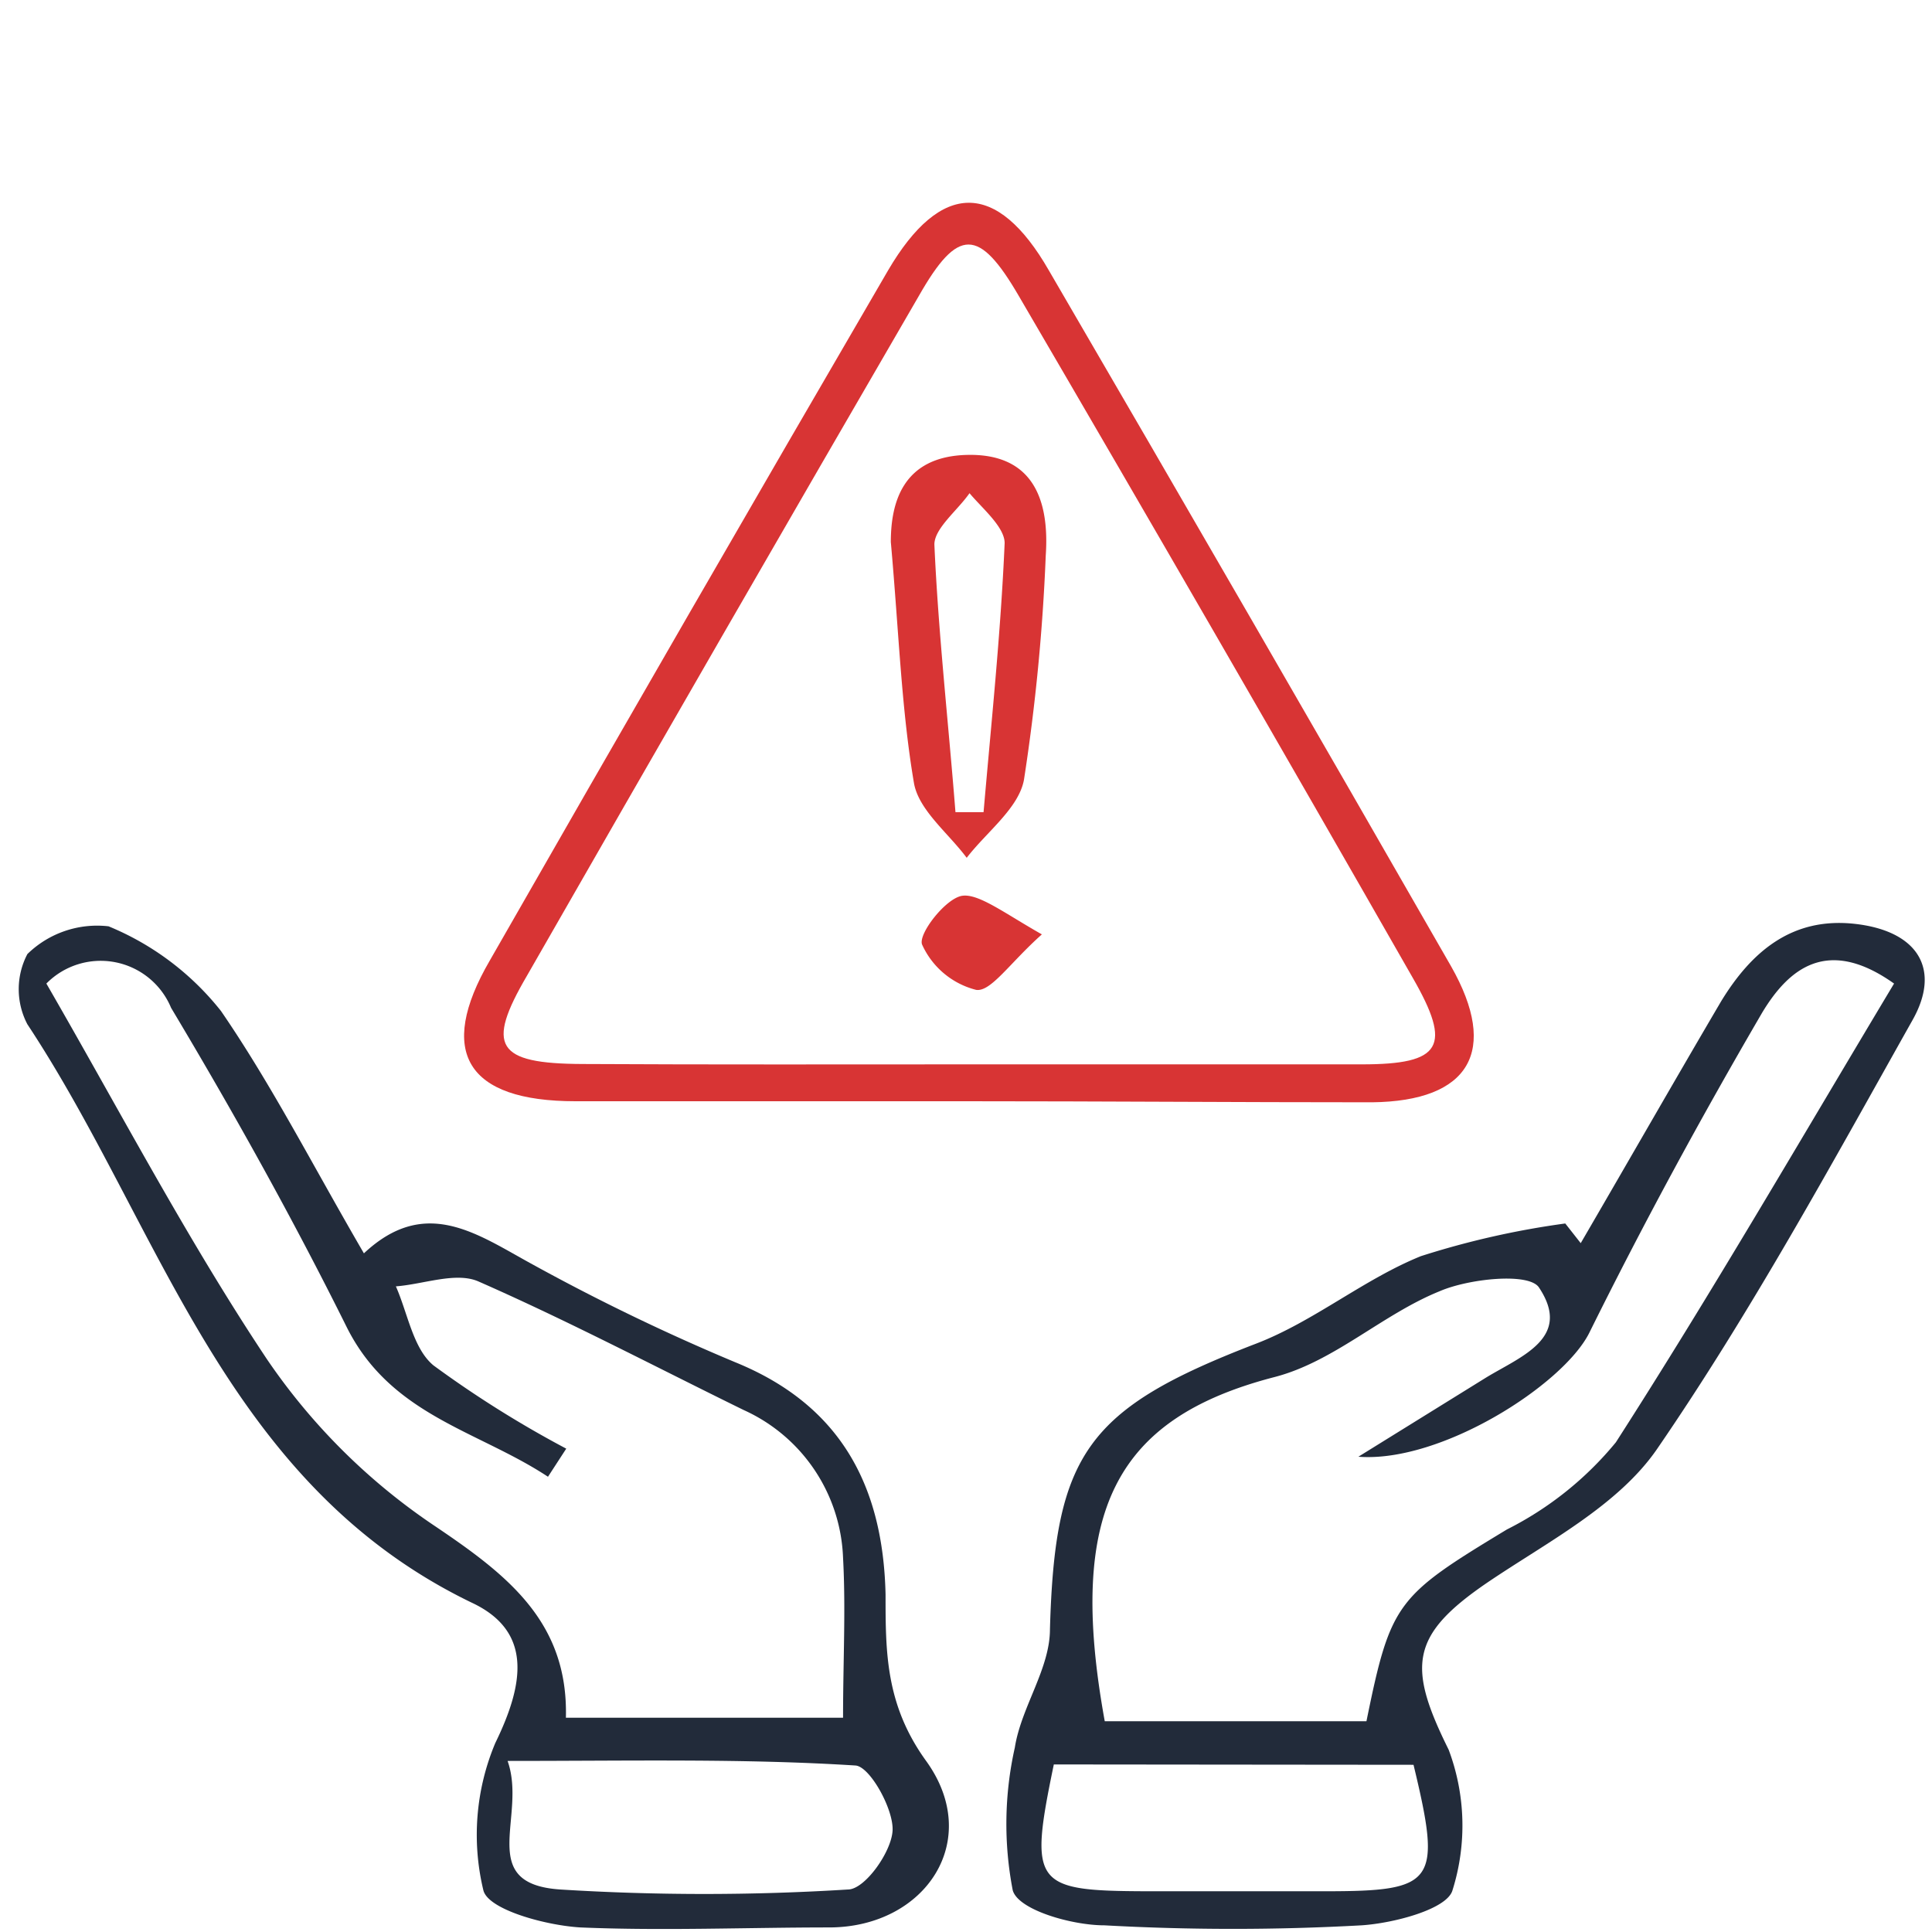
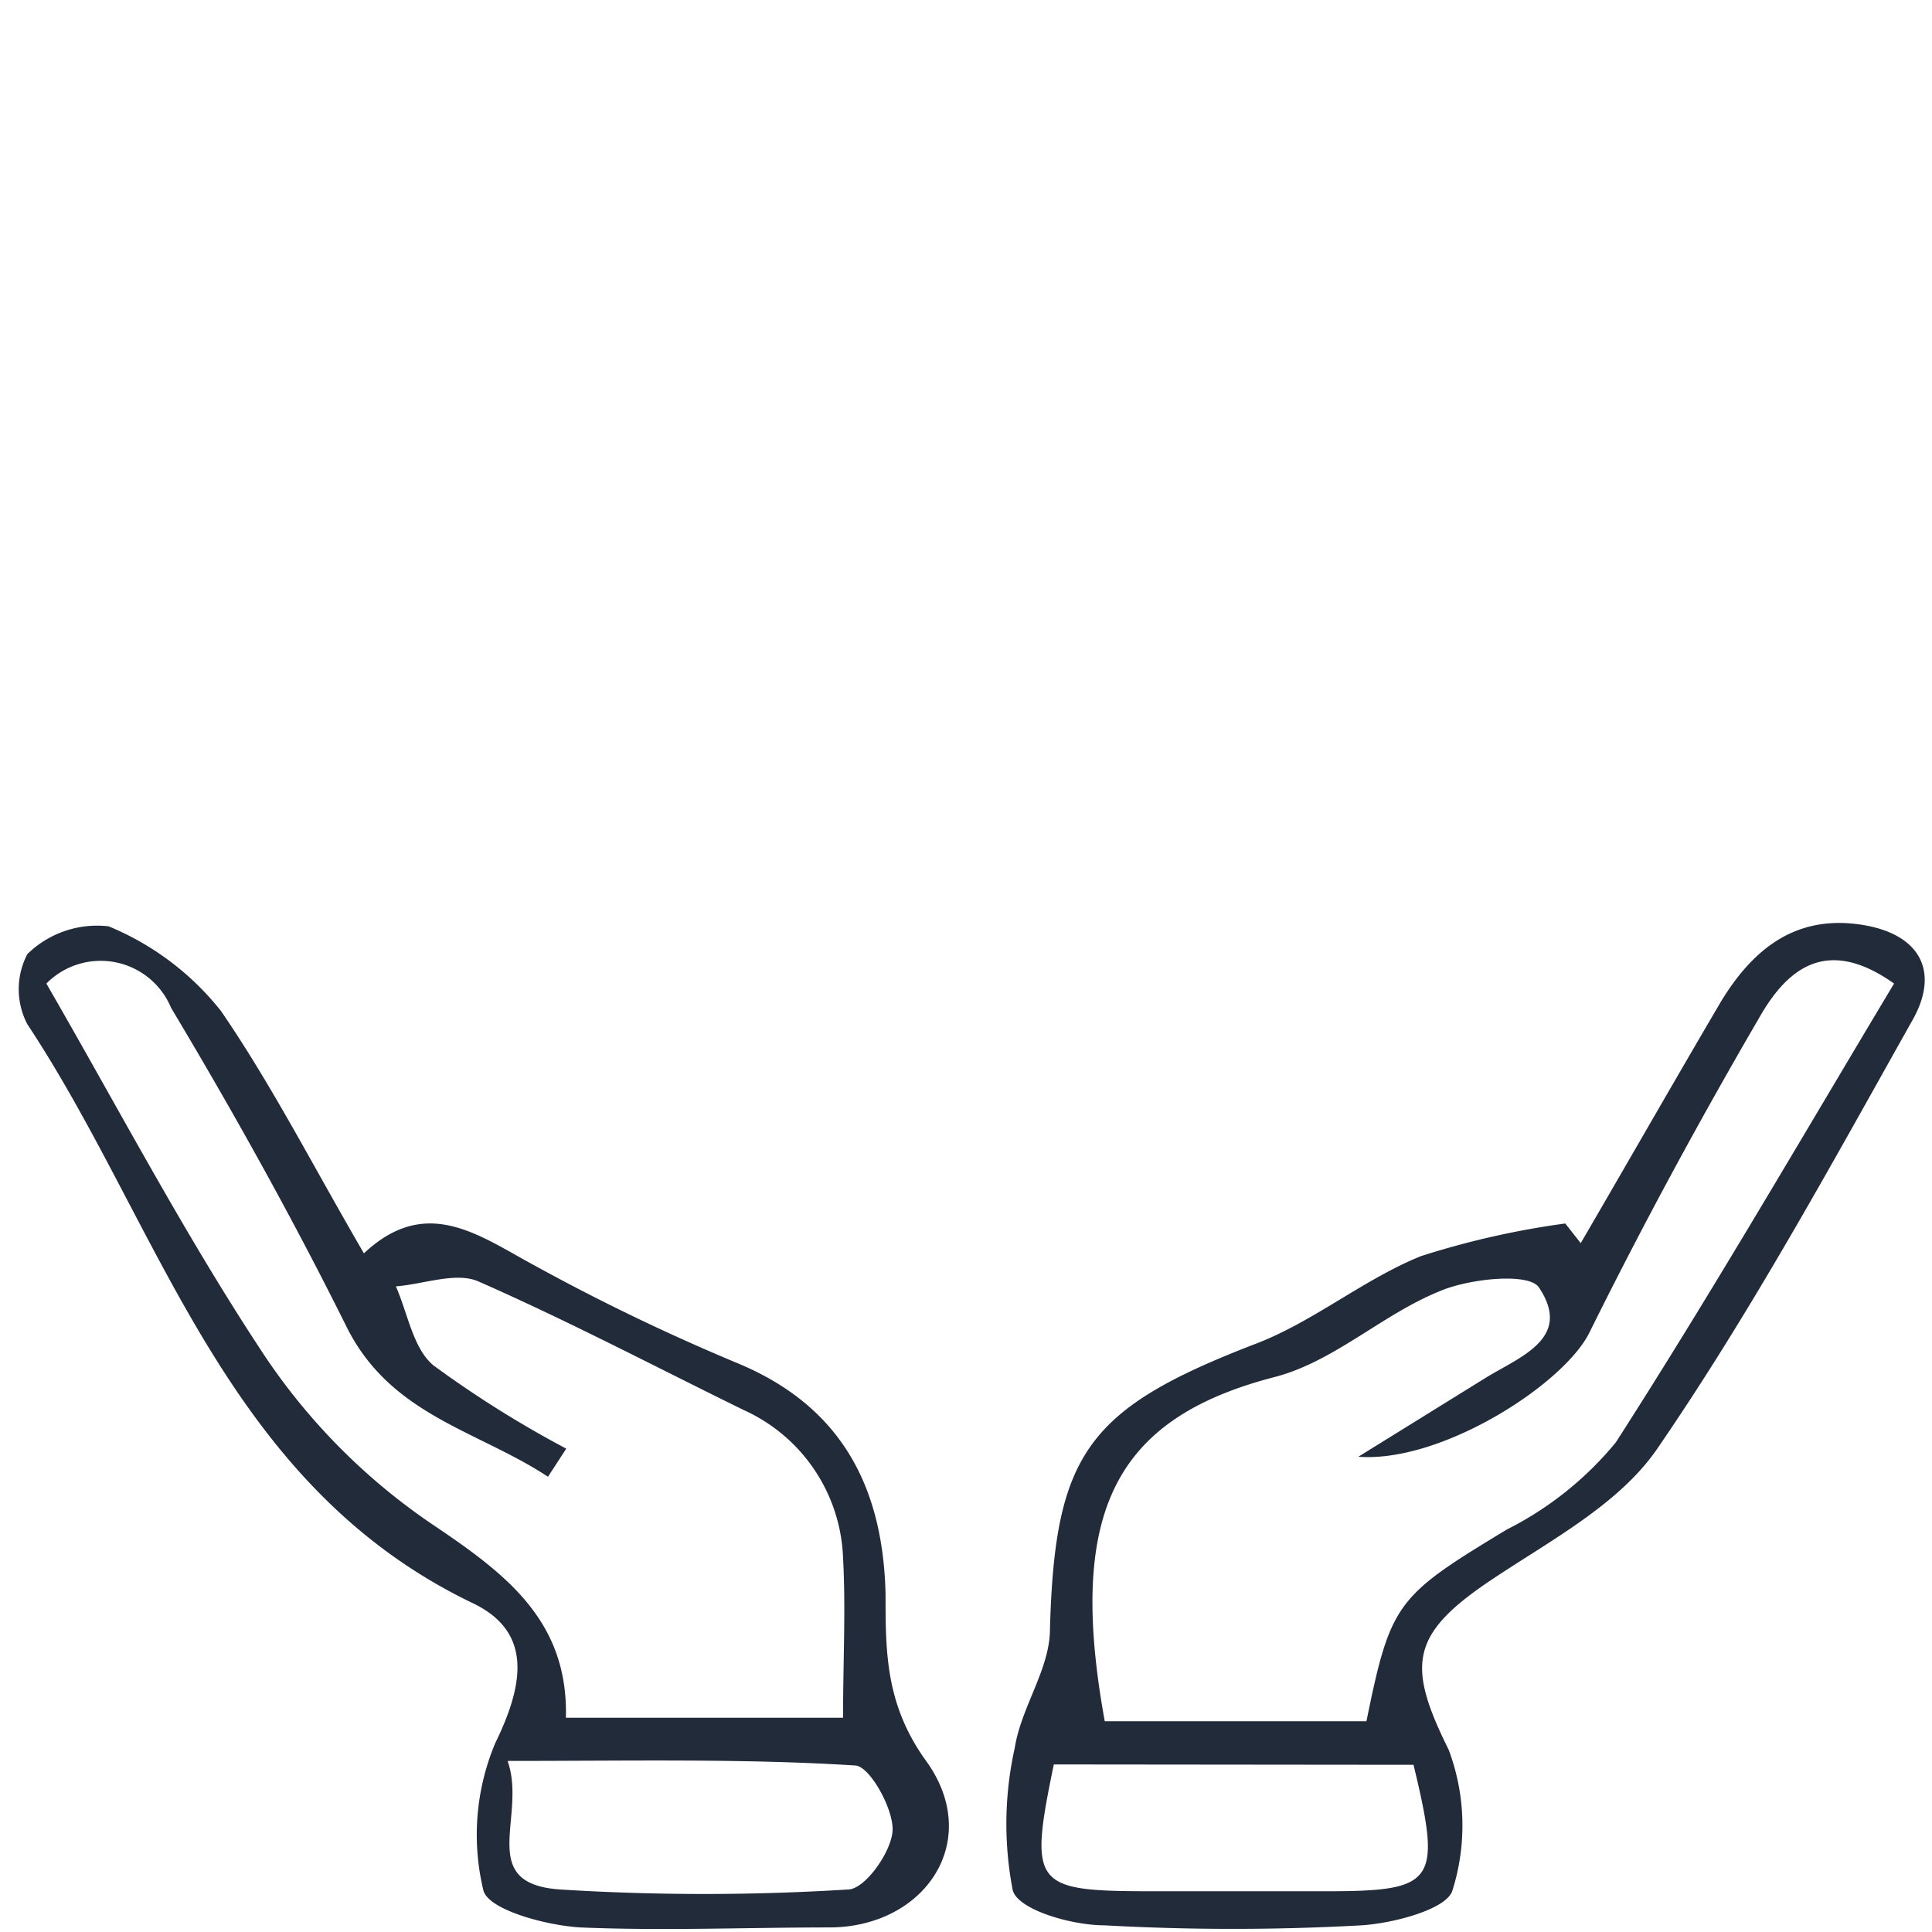
<svg xmlns="http://www.w3.org/2000/svg" id="Layer_1" data-name="Layer 1" width="55" height="55" viewBox="0 0 55 55">
  <defs>
    <style>
      .cls-1 {
        fill: #222b3a;
      }

      .cls-2 {
        fill: #d83434;
      }
    </style>
  </defs>
  <path class="cls-1" d="M45,35.39c1.34-2.3,2.66-4.61,4-6.89.85-1.39,2-2.4,3.8-2.2s2.47,1.29,1.64,2.75c-2.32,4.13-4.59,8.3-7.26,12.19-1.11,1.62-3.12,2.65-4.82,3.8-2.22,1.51-2.3,2.39-1.12,4.77a6.14,6.14,0,0,1,.11,4c-.15.54-1.67.94-2.59,1a66.2,66.2,0,0,1-7.32,0c-.93,0-2.46-.44-2.61-1a9.94,9.94,0,0,1,.06-4.06c.18-1.15,1-2.24,1-3.37.14-5,1.06-6.28,5.87-8.13,1.64-.63,3.06-1.83,4.69-2.49a24.07,24.07,0,0,1,4.11-.93ZM53.92,28c-1.9-1.35-3-.42-3.75.82-1.75,3-3.38,6-4.93,9.13-.75,1.48-4.22,3.7-6.57,3.52l3.63-2.25c1-.61,2.47-1.13,1.51-2.57-.29-.43-2-.25-2.83.11-1.63.66-3,2-4.69,2.44C31.77,40.37,30.36,43,31.45,49H38.9c.69-3.39.86-3.56,4-5.46A9.59,9.59,0,0,0,46,41.06C48.73,36.81,51.27,32.42,53.92,28ZM30,50.23c-.71,3.43-.58,3.6,2.64,3.61h5.09c3.14,0,3.32-.24,2.51-3.6Z" />
  <path class="cls-1" d="M10.36,35.68c1.76-1.65,3.23-.54,4.81.32a59.78,59.78,0,0,0,5.76,2.78c3,1.22,4.21,3.52,4.28,6.61,0,1.64,0,3.13,1.14,4.72,1.66,2.27,0,4.75-2.73,4.76-2.37,0-4.74.1-7.1,0-1-.06-2.63-.51-2.76-1.06a6.74,6.74,0,0,1,.34-4.19c.83-1.7,1.06-3.19-.68-4C6.37,42.21,4.59,34.92.78,29.16a2.15,2.15,0,0,1,0-2,2.84,2.84,0,0,1,2.31-.79,7.92,7.92,0,0,1,3.2,2.41C7.74,30.89,8.92,33.21,10.36,35.68Zm5.76,5.56-.52.8c-2-1.32-4.47-1.74-5.73-4.26-1.54-3.1-3.23-6.13-5-9.09A2.17,2.17,0,0,0,1.32,28c2.08,3.6,4,7.27,6.27,10.68a17.67,17.67,0,0,0,4.77,4.75c2.08,1.4,3.82,2.74,3.75,5.47H24c0-1.62.08-3.09,0-4.55a4.81,4.81,0,0,0-2.83-4.21c-2.51-1.23-5-2.54-7.55-3.66-.64-.28-1.56.08-2.35.14.34.77.49,1.77,1.07,2.25A30.61,30.61,0,0,0,16.12,41.24Zm-1.67,8.89c.56,1.58-.92,3.5,1.5,3.66a65.83,65.83,0,0,0,8.19,0c.48,0,1.24-1.07,1.27-1.68s-.65-1.83-1.06-1.85C21.2,50.06,18,50.13,14.45,50.13Z" />
-   <path class="cls-2" d="M27.5,31.35c-3.71,0-7.42,0-11.12,0-3.1,0-3.95-1.4-2.44-4Q19.58,17.49,25.28,7.7c1.5-2.56,3.1-2.58,4.58,0q5.76,9.89,11.45,19.81c1.37,2.41.53,3.84-2.25,3.87C35.21,31.38,31.35,31.35,27.5,31.35Zm.17-1.05c3.7,0,7.4,0,11.1,0,2.28,0,2.57-.51,1.45-2.46Q34.66,18.11,29,8.42c-1.13-1.94-1.73-1.95-2.84,0Q20.56,18.07,15,27.78c-1.17,2-.88,2.5,1.58,2.51C20.26,30.31,24,30.3,27.67,30.3Z" />
-   <path class="cls-2" d="M25.36,15.43c0-1.08.31-2.44,2.18-2.48s2.34,1.28,2.23,2.87a56.47,56.47,0,0,1-.62,6.38c-.15.81-1.07,1.49-1.63,2.22-.52-.7-1.36-1.35-1.5-2.12C25.66,20.19,25.59,18,25.36,15.43Zm1.84,7.69H28c.22-2.55.49-5.1.6-7.66,0-.46-.65-1-1-1.42-.34.49-1,1-1,1.46C26.71,18,27,20.58,27.2,23.12Z" />
-   <path class="cls-2" d="M29.66,26.6c-.92.82-1.45,1.64-1.87,1.58a2.31,2.31,0,0,1-1.54-1.29c-.12-.3.68-1.33,1.15-1.39S28.6,26,29.66,26.6Z" />
</svg>